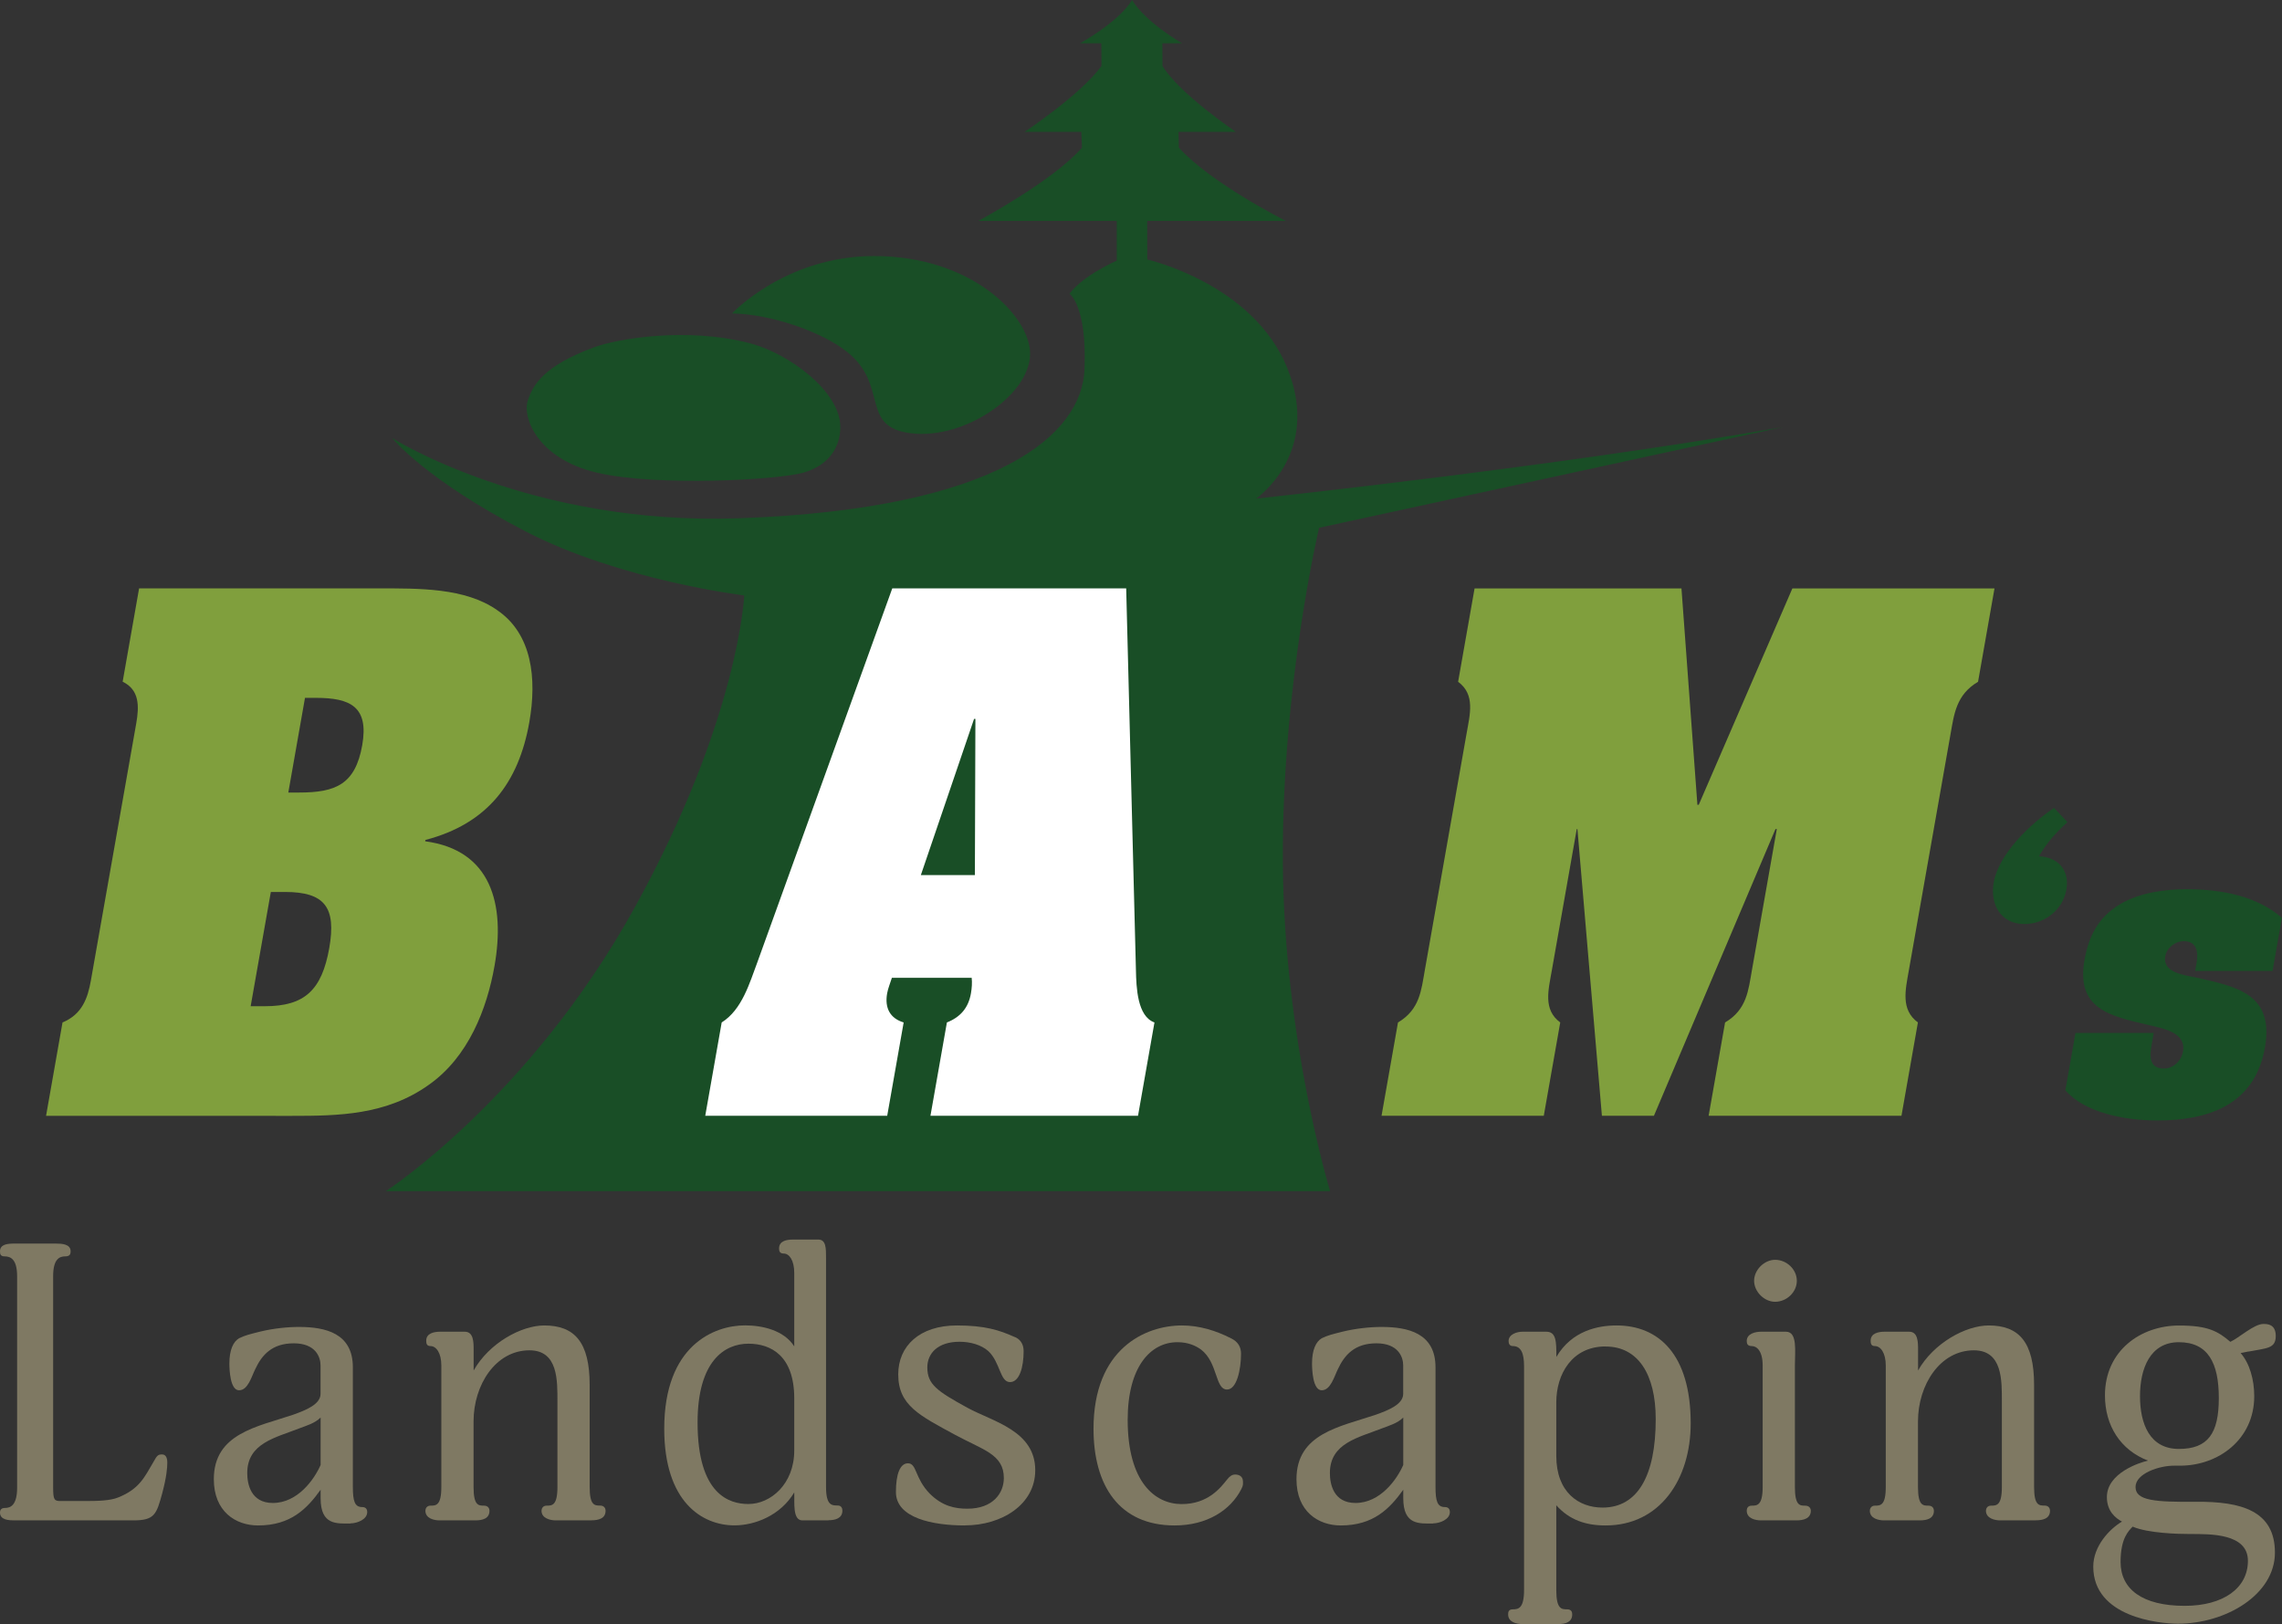
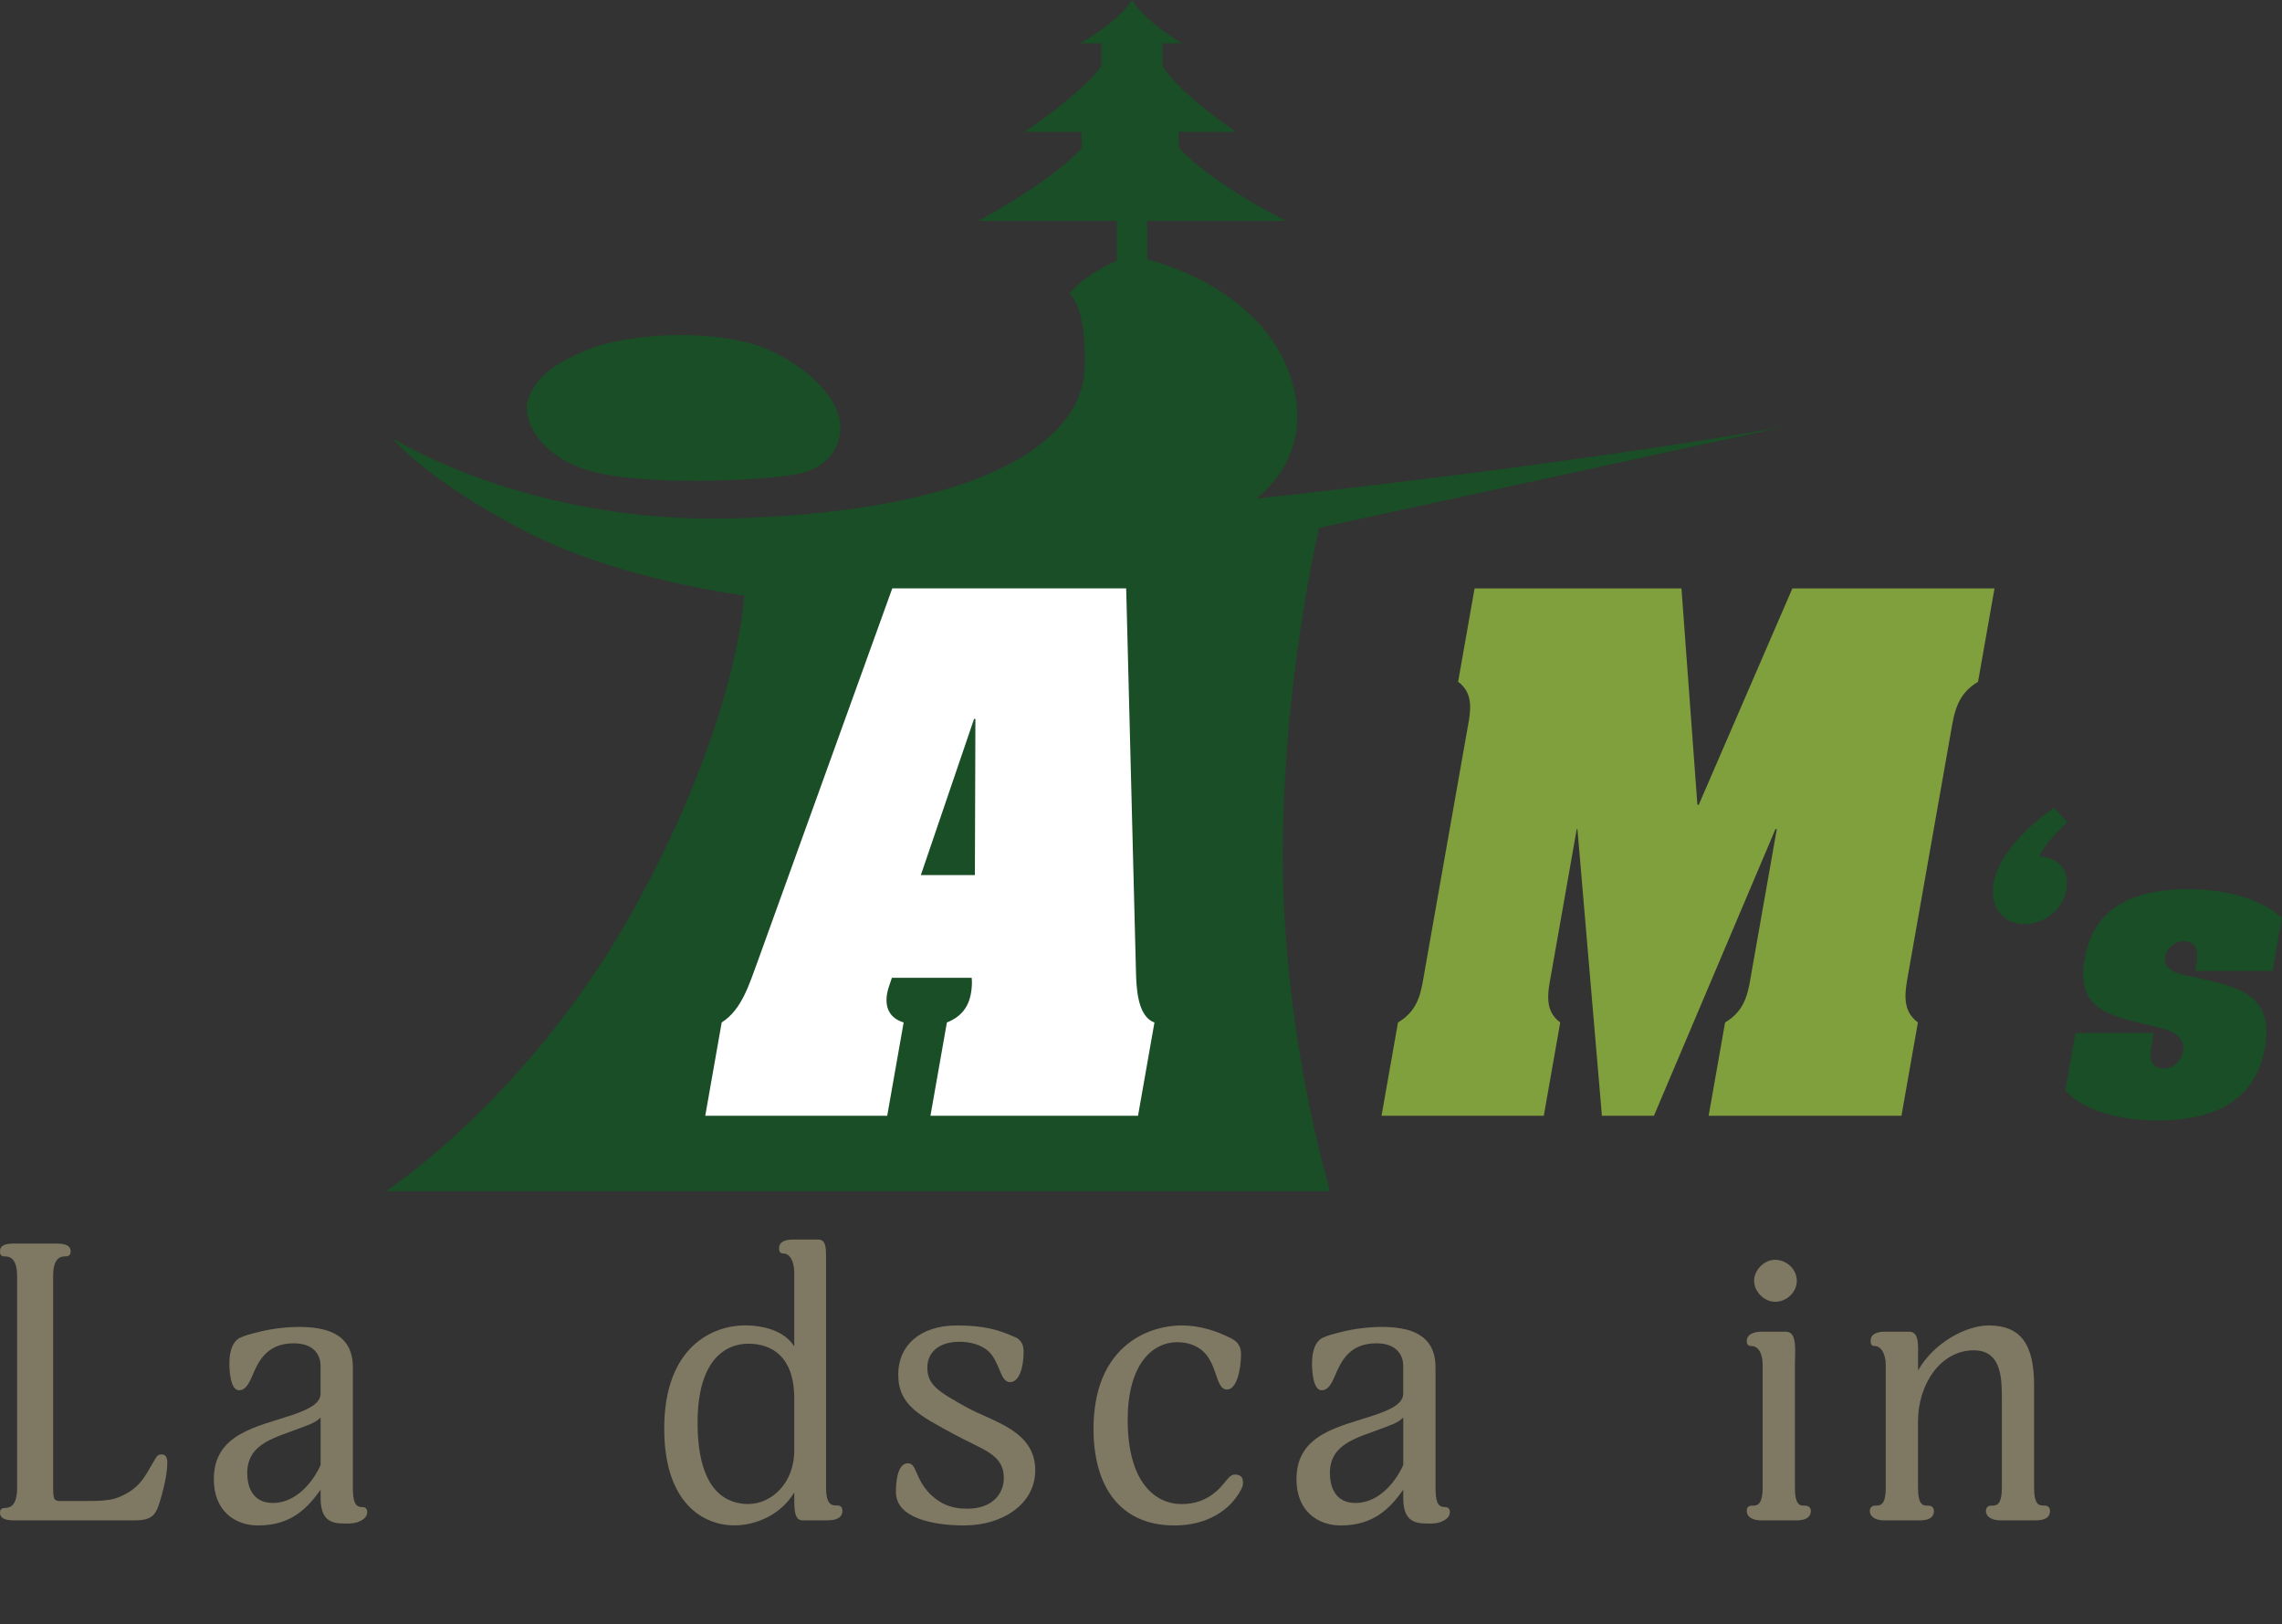
<svg xmlns="http://www.w3.org/2000/svg" id="Layer_1" width="306.62" height="218.2" viewBox="0 0 306.62 218.2">
  <rect x="0" y="0" width="306.62" height="218.2" fill="#333333" stroke="none" />
  <defs>
    <style>.cls-1{fill:#fff;}.cls-2{fill:#7f7963;}.cls-3{fill:#194e26;}.cls-4{fill:#809f3d;}</style>
  </defs>
  <path class="cls-3" d="m51.85,160.03s19.28-12.47,33.44-38.12c13.98-25.31,14.71-41.91,14.71-41.91,0,0-16.61-2.01-29.31-8.57-13.59-7.02-18-12.58-18-12.58,0,0,18.57,11.79,46.61,10.78,35.03-1.25,46.08-11.33,46.42-20,.34-8.62-2.02-10.16-2.02-10.16,1.85-2.5,6.35-4.45,6.35-4.45v-5.34h-18.6s10.1-5.41,13.93-9.84l-.09-2.12h-7.62s7.59-5.04,10.33-8.86l-.02-3.04h-2.86s5.2-2.86,6.99-5.82c1.82,3.01,6.72,5.82,6.72,5.82h-2.65l.02,3.04c2.26,3.73,9.86,8.86,9.86,8.86h-7.71l.05,2.12c4.35,4.81,14.37,9.84,14.37,9.84h-18.63l.02,5.19s14.26,3.21,18.84,14.66c4.58,11.45-4.23,17.46-4.23,17.46,0,0,39.9-4.23,70.81-9.62l-62.34,13.54s-5.02,21.16-4.87,44.98c.15,23.82,6.35,44.15,6.35,44.15H51.85Z" />
  <path class="cls-3" d="m70.9,53.87c-.69,2.14,1.22,7.71,9.24,9.62,8.02,1.91,24.51.99,27.86,0,3.36-.99,4.91-3.38,4.91-6.13,0-4.81-6.98-9.88-12.06-11.22-8.63-2.28-18.04-.59-21.06.53-6.79,2.52-8.2,5.06-8.89,7.2Z" />
-   <path class="cls-3" d="m98.36,42.11s7.17-7.7,19.08-7.71c13.13-.01,20.97,8.08,20.97,13.12,0,5.73-9.43,11.98-16.72,10.58-5.95-1.14-2.41-6.44-7.83-10.79-3.44-2.76-10.32-5.12-15.51-5.2Z" />
-   <path class="cls-4" d="m6.19,149.91l2.21-12.54c2.64-1.09,3.39-3.27,3.81-5.63l6.09-34.52c.42-2.36.44-4.54-1.82-5.63l2.21-12.54h32.07c5.54,0,11.73-.09,16.02,2.91,4.71,3.18,5.38,9.18,4.34,15.08-1.43,8.09-5.58,13.63-13.96,15.81l-.03.18c8.88,1.18,10.77,8.45,9.32,16.72-1.02,5.81-3.52,12.26-8.82,15.99-5.72,4.09-12.18,4.18-18.36,4.18H6.19Zm27.49-14.72h1.91c5.36,0,7.65-2.18,8.65-7.81.96-5.45-.58-7.54-5.94-7.54h-1.91l-2.71,15.35Zm5.06-28.71h1.45c4.91,0,7.55-1.09,8.48-6.36.91-5.18-1.6-6.36-6.24-6.36h-1.45l-2.24,12.72Z" />
  <path class="cls-1" d="m119.2,149.91h-24.44l2.21-12.54c2.76-1.73,3.76-5.36,4.79-8.08l18.13-50.24h31.43l1.31,51.33c.05,2.27.18,6.18,2.49,6.99l-2.21,12.54h-27.89l2.21-12.54c1.85-.73,2.9-2,3.23-3.91.13-.73.17-1.45.1-2.09h-10.72c-.2.64-.53,1.45-.64,2.09-.35,2,.41,3.36,2.22,3.91l-2.21,12.54Zm11.79-32.34l.07-20.98h-.18l-7.15,20.98h7.27Z" />
  <path class="cls-4" d="m229.58,149.91l2.21-12.54c2.94-1.73,3.13-4.36,3.6-6.99l3.35-18.99h-.18l-16.33,38.52h-6.99l-3.29-38.52h-.09l-3.35,18.99c-.46,2.64-1.2,5.27,1.13,6.99l-2.21,12.54h-21.8l2.21-12.54c2.94-1.73,3.13-4.36,3.6-6.99l5.61-31.79c.46-2.63,1.2-5.27-1.13-6.99l2.21-12.54h27.8l2.14,29.07h.18l12.58-29.07h27.16l-2.21,12.54c-2.94,1.73-3.22,4.36-3.69,6.99l-5.61,31.79c-.46,2.64-1.11,5.27,1.22,6.99l-2.21,12.54h-25.89Z" />
  <path class="cls-3" d="m277.78,110.47c-1.49,1.35-2.85,2.86-3.82,4.58,2.53.1,4.15,1.82,3.69,4.47-.49,2.76-2.95,4.63-5.65,4.63-3.12,0-4.64-2.6-4.12-5.57.68-3.85,4.87-7.85,8.12-10.04l1.79,1.92Z" />
  <path class="cls-3" d="m289.26,139.5c-.3,1.72-.92,4.06,1.52,4.06,1.2,0,2.31-.99,2.54-2.29.47-2.65-2.88-3.12-4.78-3.59-5.15-1.2-9.6-2.18-8.46-8.69.55-3.12,1.79-5.72,4.75-7.49,2.68-1.61,6.18-2.03,8.99-2.03,4.73,0,9.46.94,12.79,3.85l-1.26,7.13h-10.4l.19-1.09c.24-1.35.1-2.91-1.72-2.91-1.14,0-2.29.88-2.49,2.03-.38,2.13,2.37,2.5,3.93,2.81,5.61,1.25,10.75,2.18,9.46,9.47-1.38,7.8-7.76,9.78-14.47,9.78-4.21,0-9.71-.99-12.34-4.06l1.36-7.7h10.51l-.13.73Z" />
  <path class="cls-2" d="m21.8,200.62c-.78,2.87-1.04,3.65-3.91,3.65H1.98c-.78,0-1.98-.05-1.98-1.04,0-.42.21-.63.68-.63.73,0,1.62-.37,1.62-2.71v-28.43c0-2.35-.94-2.66-1.67-2.66-.57,0-.63-.31-.63-.68,0-.99,1.1-1.04,1.98-1.04h5.53c.78,0,1.98.05,1.98,1.04,0,.37-.1.68-.73.68-.73,0-1.62.31-1.62,2.66v28.38c0,1.67.16,1.83.99,1.83h3.29c1.77,0,3.39-.05,4.43-.47,2.92-1.15,3.6-2.82,4.75-4.75.52-.94.63-1.04,1.2-1.04s.68.68.68,1.04c0,.78-.1,1.98-.68,4.17Z" />
  <path class="cls-2" d="m47.1,204.69c-1.83,0-4.02.26-4.02-3.39v-1.15c-1.83,2.56-4.02,4.8-8.4,4.8-3.03,0-5.95-1.88-5.95-6.21,0-6.16,5.84-7.04,10.64-8.66,1.77-.63,3.7-1.41,3.7-2.82v-3.81c0-1.15-.68-2.97-3.6-2.97s-4.28,1.57-5.16,3.44c-.52,1.04-.99,2.87-2.19,2.87s-1.3-2.76-1.3-3.6c0-1.83.52-2.92,1.3-3.39.89-.42,1.36-.52,2.82-.89,1.72-.42,3.65-.63,5.22-.63,3.55,0,7.25.83,7.25,5.42v16.07c0,1.93.26,2.71,1.25,2.71.52,0,.68.31.68.68,0,.99-1.36,1.51-2.24,1.51Zm-4.02-14.24c-.78.78-1.93,1.1-2.87,1.46-3.18,1.25-6.99,1.98-6.99,6,0,1.46.47,4.02,3.44,4.02,3.34,0,5.58-3.18,6.42-5.11v-6.36Z" />
-   <path class="cls-2" d="m79.44,204.27h-4.75c-.73,0-1.93-.26-1.93-1.3,0-.26.16-.68.68-.68.73,0,1.46,0,1.46-2.5v-11.48c0-2.82.1-6.89-3.76-6.89-4.54,0-7.51,4.64-7.51,9.55v8.82c0,2.5.68,2.5,1.41,2.5.57,0,.73.42.73.68,0,1.04-.89,1.3-1.93,1.3h-4.75c-.78,0-1.93-.26-1.93-1.3,0-.26.16-.68.68-.68.73,0,1.46,0,1.46-2.5v-16.33c0-1.67-.68-2.61-1.46-2.61-.52,0-.57-.37-.57-.73,0-.99,1.04-1.2,1.88-1.2h3.29c1.2,0,1.2,1.41,1.2,2.45v2.76c2.09-3.7,6.42-6.05,9.49-6.05,4.07,0,6.1,2.24,6.1,7.98v13.72c0,2.5.68,2.5,1.41,2.5.57,0,.73.42.73.68,0,1.04-.89,1.3-1.93,1.3Z" />
  <path class="cls-2" d="m111.31,204.27h-3.49c-1.36,0-1.04-2.45-1.1-3.76-1.83,3.08-5.27,4.43-8.03,4.43-4.33,0-9.44-3.13-9.44-12.99,0-11.22,6.73-13.88,10.85-13.88,2.3,0,5.22.63,6.62,2.82v-9.86c0-1.72-.68-2.61-1.41-2.61-.57,0-.63-.37-.63-.68,0-1.04,1.04-1.2,1.88-1.2h3.39c1.04,0,1.04,1.15,1.04,2.45v30.78c0,2.5.78,2.5,1.57,2.5.52,0,.63.42.63.68,0,1.04-.94,1.3-1.88,1.3Zm-4.59-16.38c0-5.74-3.13-7.36-6.16-7.36-3.18,0-6.83,2.3-6.83,10.59,0,9.7,4.28,10.95,6.83,10.95,2.97,0,6.16-2.66,6.16-7.2v-6.99Z" />
  <path class="cls-2" d="m129.66,204.95c-4.33,0-9.28-.99-9.28-4.49,0-2.45.57-3.86,1.62-3.86,1.2,0,.89,1.98,2.92,4.07,1.72,1.72,3.44,2.03,5.06,2.03,3.44,0,4.9-2.09,4.9-4.12,0-3.18-2.76-3.76-6.52-5.79-4.8-2.61-7.67-3.96-7.67-8.14,0-3.81,2.87-6.57,7.88-6.57,3.76,0,5.69.63,7.67,1.51.78.26,1.3.94,1.3,1.93,0,2.19-.57,4.17-1.83,4.17-1.36,0-1.3-2.66-2.92-4.17-.94-.83-2.4-1.25-3.86-1.25-2.92,0-4.33,1.56-4.33,3.44,0,2.29,1.3,3.18,5.37,5.42,3.44,1.88,9.13,3.08,9.13,8.4,0,4.64-4.54,7.41-9.44,7.41Z" />
  <path class="cls-2" d="m166.8,200.05c-1.46,2.87-4.64,4.9-8.97,4.9-7.46,0-10.9-5.37-10.9-12.99,0-10.75,6.94-13.88,11.89-13.88,2.29,0,4.54.68,6.57,1.72.99.47,1.36,1.2,1.36,2.09,0,2.09-.57,4.8-1.88,4.8-1.62,0-1.2-3.6-3.49-5.37-.73-.52-1.72-.99-3.18-.99-3.6,0-6.68,3.29-6.68,10.43,0,8.4,3.7,11.32,7.25,11.32s5.22-2.19,6.1-3.29c.37-.47.68-.68,1.1-.68.47,0,1.04.21,1.04.94,0,.31.05.52-.21.99Z" />
  <path class="cls-2" d="m192.57,204.69c-1.83,0-4.02.26-4.02-3.39v-1.15c-1.83,2.56-4.02,4.8-8.4,4.8-3.03,0-5.95-1.88-5.95-6.21,0-6.16,5.84-7.04,10.64-8.66,1.77-.63,3.7-1.41,3.7-2.82v-3.81c0-1.15-.68-2.97-3.6-2.97s-4.28,1.57-5.16,3.44c-.52,1.04-.99,2.87-2.19,2.87s-1.3-2.76-1.3-3.6c0-1.83.52-2.92,1.3-3.39.89-.42,1.36-.52,2.82-.89,1.72-.42,3.65-.63,5.22-.63,3.55,0,7.25.83,7.25,5.42v16.07c0,1.93.26,2.71,1.25,2.71.52,0,.68.31.68.68,0,.99-1.36,1.51-2.24,1.51Zm-4.02-14.24c-.78.78-1.93,1.1-2.87,1.46-3.18,1.25-6.99,1.98-6.99,6,0,1.46.47,4.02,3.44,4.02,3.34,0,5.58-3.18,6.42-5.11v-6.36Z" />
-   <path class="cls-2" d="m215.73,204.95c-2.66,0-4.85-.73-6.62-2.71v11.42c0,2.56.73,2.56,1.46,2.56.57,0,.68.36.68.68,0,1.04-.89,1.3-1.88,1.3h-4.8c-.83,0-1.93-.26-1.93-1.3,0-.31.05-.68.63-.68.78,0,1.51-.16,1.51-2.61v-30.05c0-1.67-.37-2.71-1.51-2.71-.42,0-.57-.31-.57-.68,0-.89,1.1-1.25,1.88-1.25h3.18c1.36,0,1.36,1.36,1.36,3.39,2.09-3.55,5.63-4.23,8.09-4.23,5.63,0,9.96,3.86,9.96,13.15,0,7.56-4.17,13.72-11.42,13.72Zm0-24.05c-4.49,0-6.62,3.7-6.62,7.51v7.2c0,4.9,3.03,6.94,6.21,6.94,4.7,0,7.15-4.23,7.15-11.89,0-6.05-2.4-9.75-6.73-9.75Z" />
  <path class="cls-2" d="m241.33,204.27h-4.7c-.78,0-1.93-.26-1.93-1.3,0-.26.1-.68.68-.68.68,0,1.46,0,1.46-2.5v-16.33c0-1.93-.78-2.61-1.46-2.61-.57,0-.68-.31-.68-.68,0-.99,1.15-1.25,1.93-1.25h3.34c1.57,0,1.2,2.61,1.2,4.54v16.33c0,2.5.68,2.5,1.36,2.5.63,0,.78.42.78.68,0,1.04-.94,1.3-1.98,1.3Zm-2.82-29.37c-1.46,0-2.82-1.36-2.82-2.82s1.36-2.82,2.82-2.82c1.57,0,2.92,1.3,2.92,2.82s-1.36,2.82-2.92,2.82Z" />
  <path class="cls-2" d="m273.52,204.27h-4.75c-.73,0-1.93-.26-1.93-1.3,0-.26.16-.68.68-.68.73,0,1.46,0,1.46-2.5v-11.48c0-2.82.1-6.89-3.76-6.89-4.54,0-7.51,4.64-7.51,9.55v8.82c0,2.5.68,2.5,1.41,2.5.57,0,.73.42.73.68,0,1.04-.89,1.3-1.93,1.3h-4.75c-.78,0-1.93-.26-1.93-1.3,0-.26.16-.68.68-.68.73,0,1.46,0,1.46-2.5v-16.33c0-1.67-.68-2.61-1.46-2.61-.52,0-.57-.37-.57-.73,0-.99,1.04-1.2,1.88-1.2h3.29c1.2,0,1.2,1.41,1.2,2.45v2.76c2.09-3.7,6.42-6.05,9.49-6.05,4.07,0,6.1,2.24,6.1,7.98v13.72c0,2.5.68,2.5,1.41,2.5.57,0,.73.42.73.68,0,1.04-.89,1.3-1.93,1.3Z" />
-   <path class="cls-2" d="m302.1,181.58l-1.04.21c1.2,1.36,1.83,3.55,1.83,5.79,0,5.84-4.85,9.34-9.96,9.34-.89,0-.83,0-.83,0-1.98,0-5.16,1.04-5.16,2.87s2.61,2.03,8.14,1.98c6.05-.05,10.59,1.2,10.59,6.83s-6.57,9.55-13.04,9.55c-2.56,0-11.37-.89-11.37-7.67,0-2.76,2.19-5.06,3.86-6.05-.89-.47-2.03-1.41-2.03-3.29,0-3.23,4.38-4.64,5.53-4.9-3.7-1.41-5.79-4.7-5.79-8.76,0-6.05,4.85-9.39,9.96-9.39,3.91,0,5.22.78,6.89,2.19,1.15-.52,3.18-2.4,4.43-2.4.52,0,1.67,0,1.67,1.62,0,1.72-1.25,1.62-3.65,2.09Zm-7.88,24.52c-1.57,0-5.58-.1-7.67-.99-.52.57-1.62,1.51-1.62,4.75,0,3.65,2.92,5.89,8.61,5.89,5.16,0,8.5-2.35,8.5-6.05s-5.06-3.6-7.82-3.6Zm-1.46-25.77c-3.86,0-5.22,3.55-5.22,7.25s1.3,7.09,5.22,7.09,5.37-2.09,5.37-6.83-1.46-7.51-5.37-7.51Z" />
</svg>